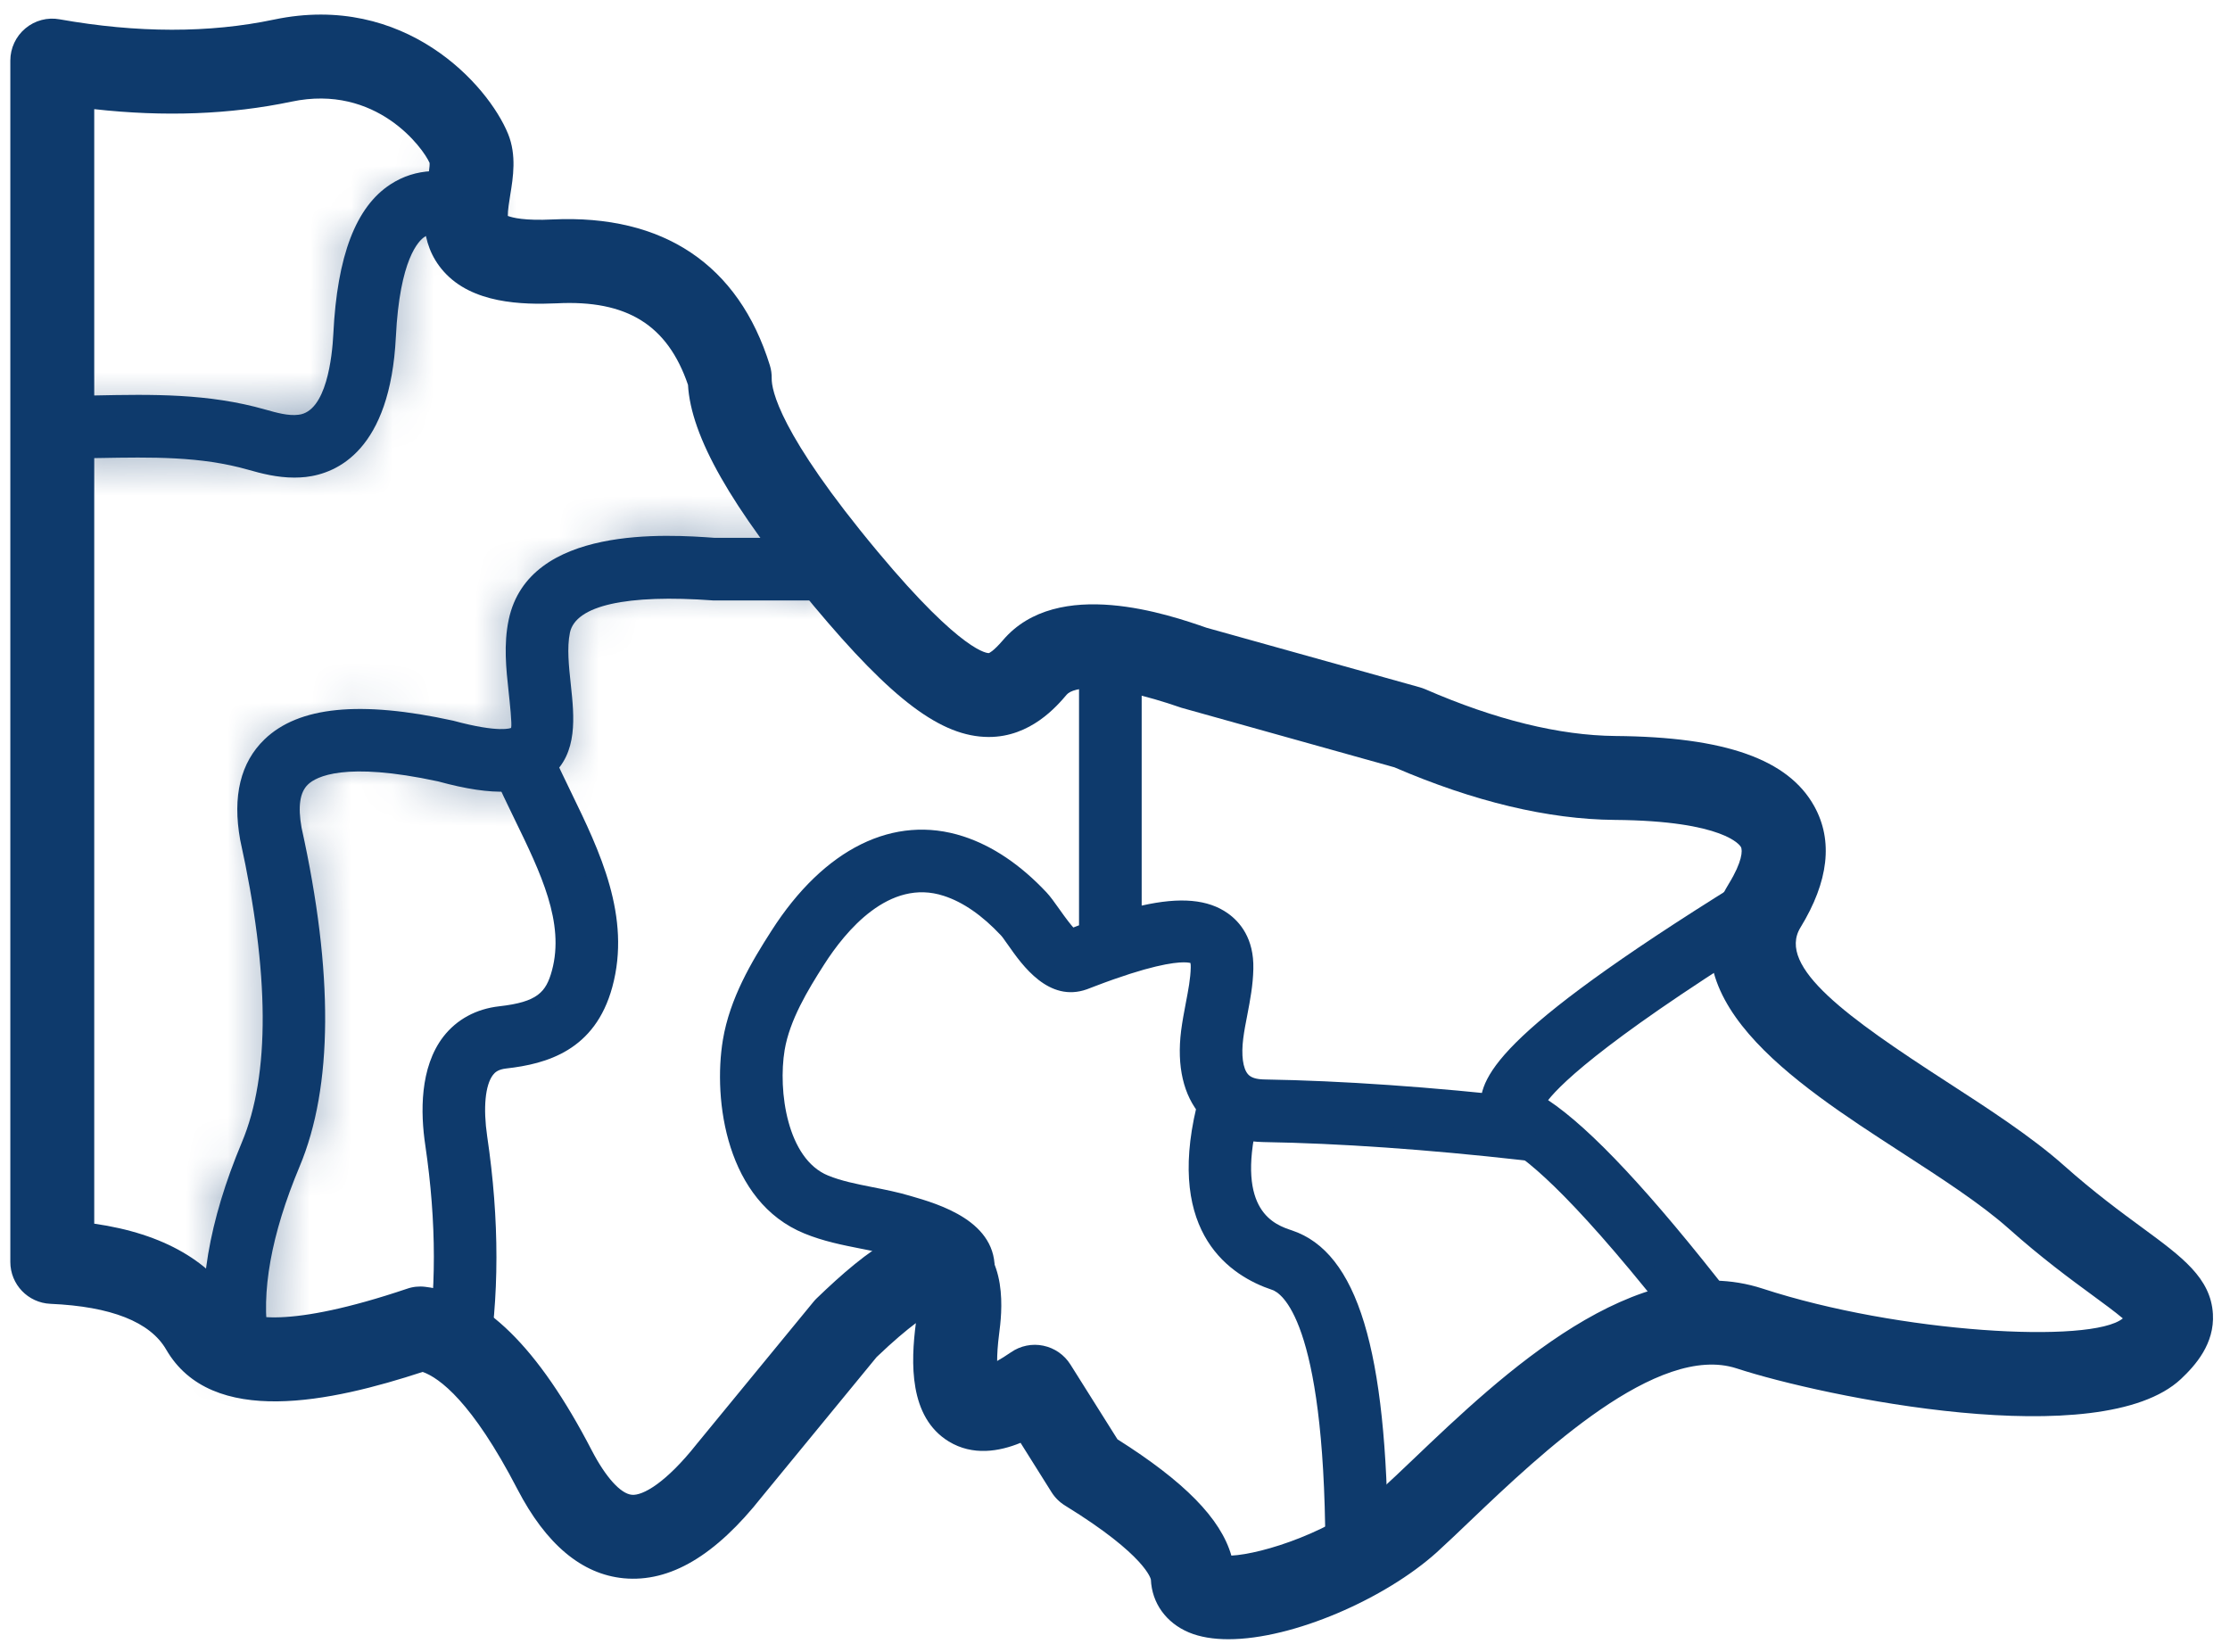
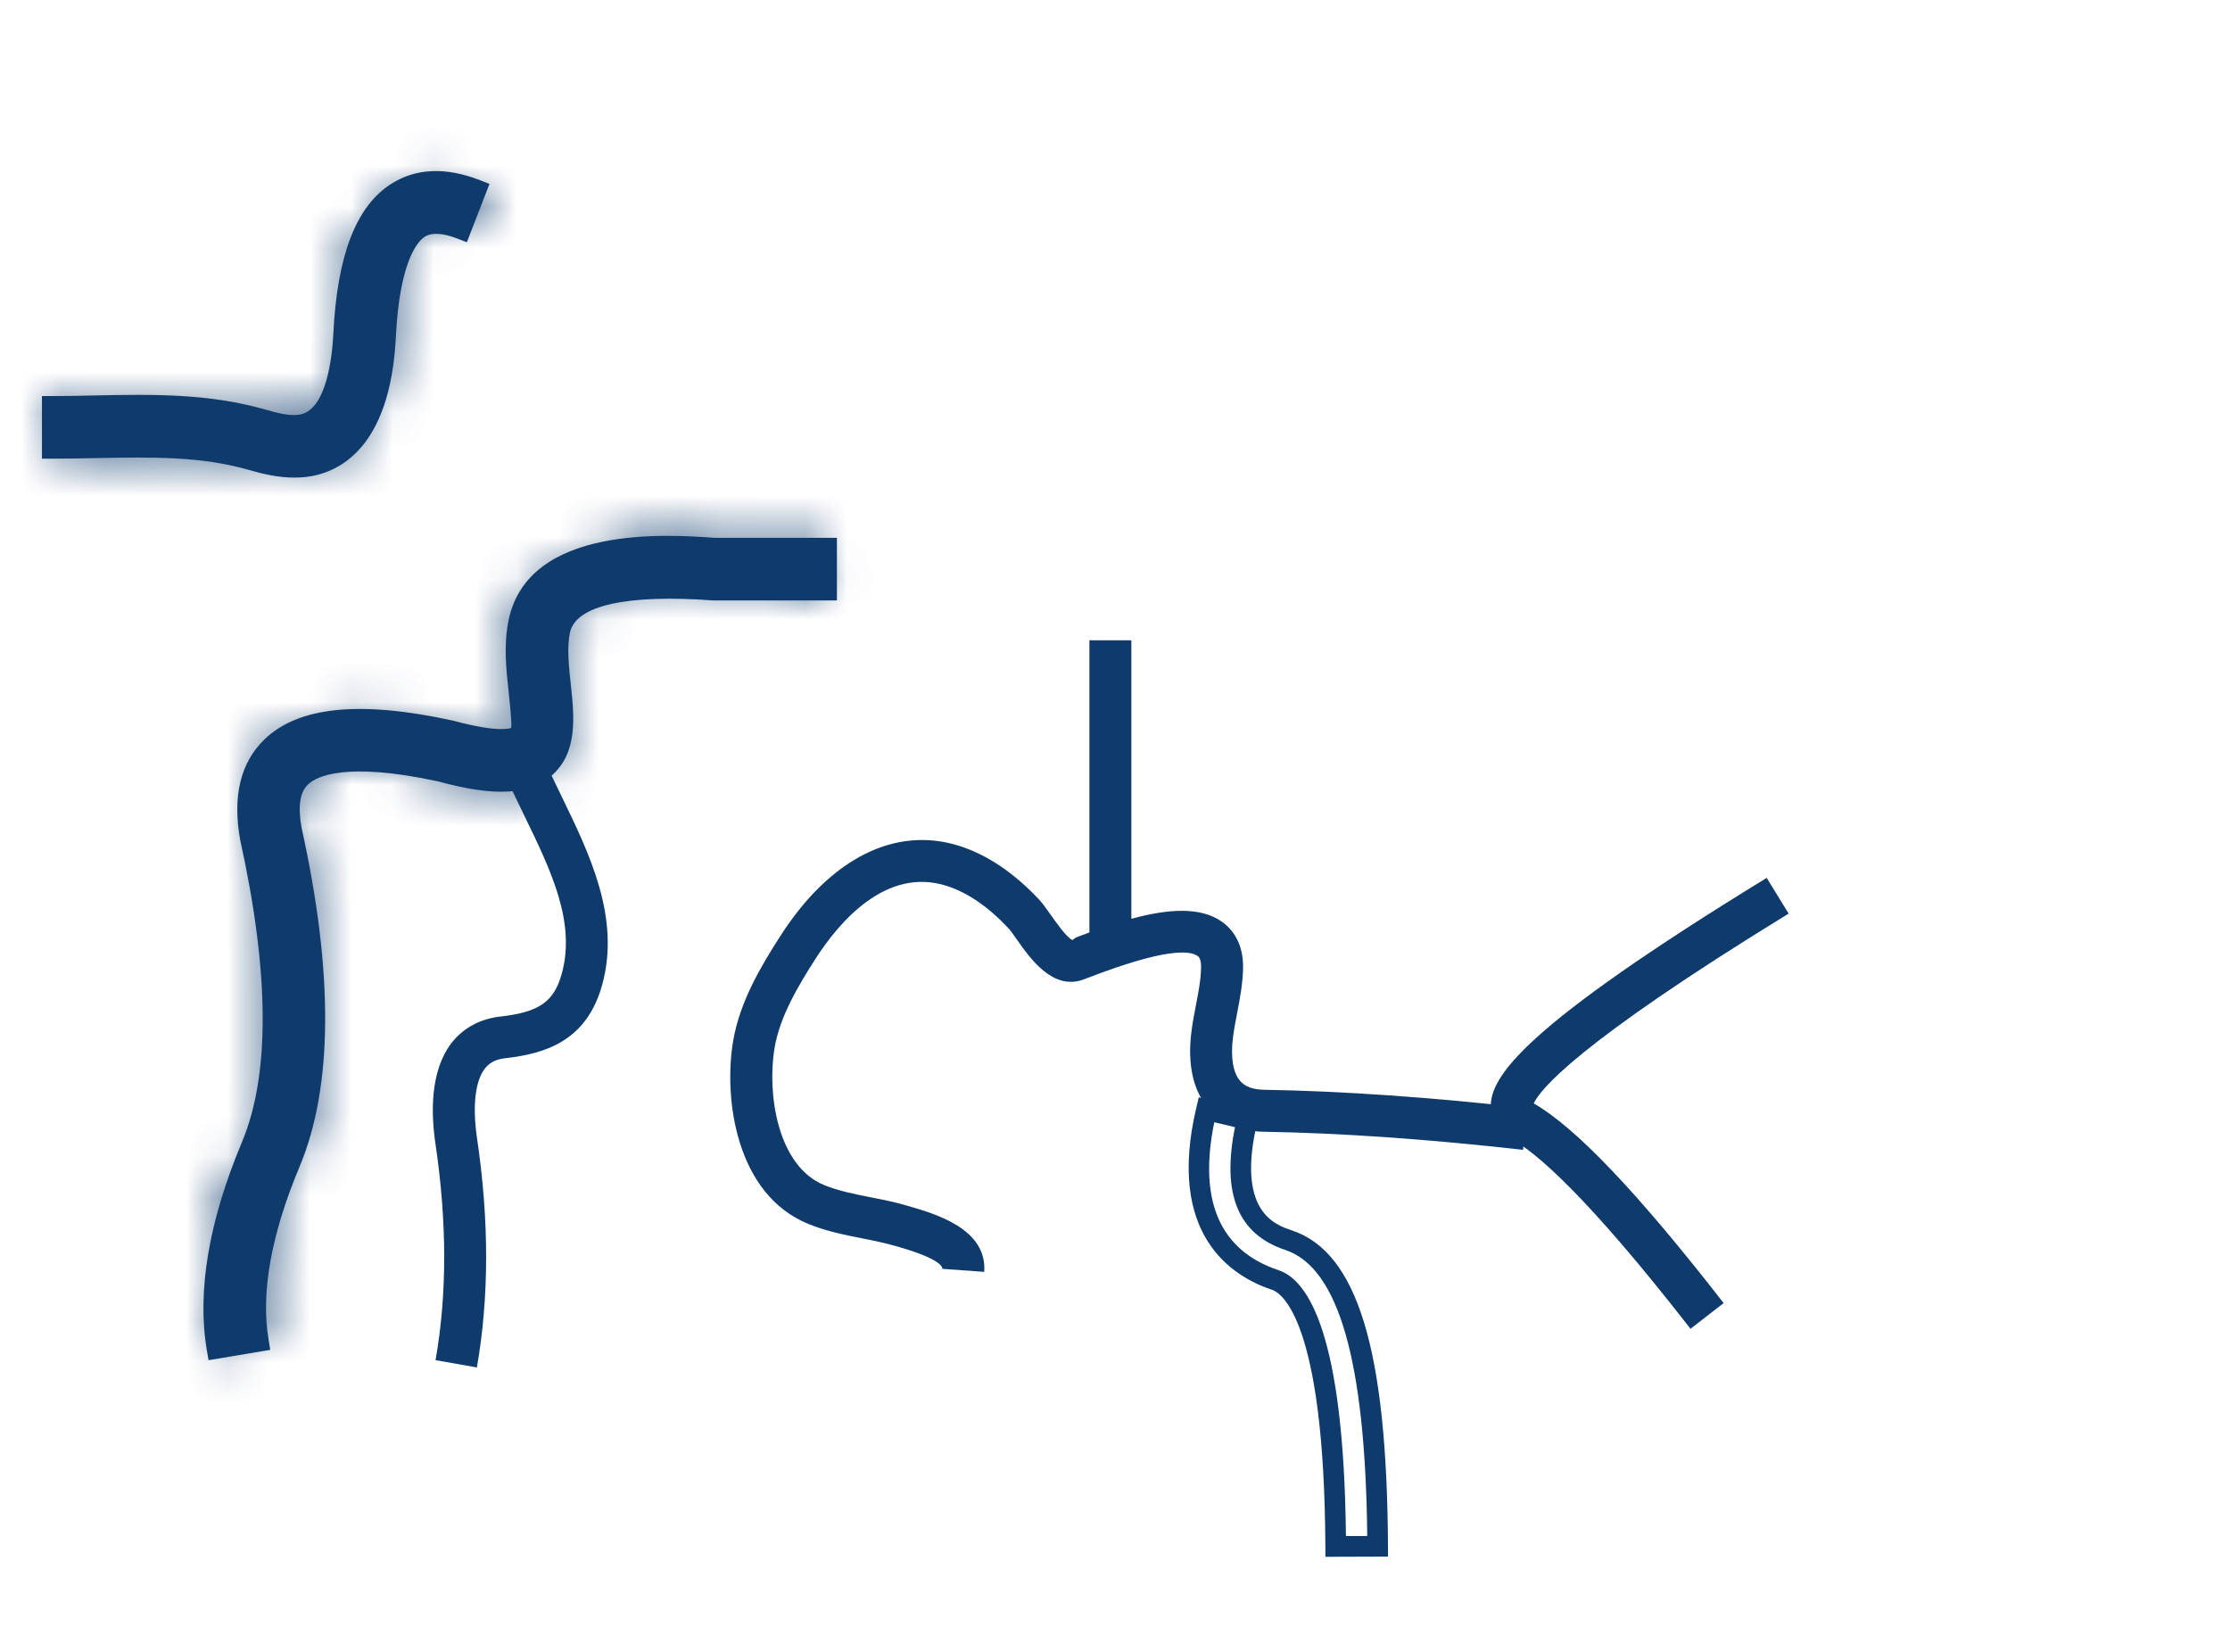
<svg xmlns="http://www.w3.org/2000/svg" xmlns:xlink="http://www.w3.org/1999/xlink" width="54px" height="40px" viewBox="0 0 54 40" version="1.1">
  <title>Find my electorate</title>
  <desc>Created with Sketch.</desc>
  <defs>
    <path d="M6.634,0.973 C5.07,1.305 3.324,1.302 1.445,0.967 L1.445,0.967 C1.151,0.914 0.844,0.994 0.614,1.189 L0.614,1.189 C0.382,1.38 0.25,1.667 0.25,1.967 L0.25,1.967 L0.25,31.057 C0.25,31.601 0.677,32.049 1.221,32.072 L1.221,32.072 C2.692,32.136 3.635,32.51 4.023,33.179 L4.023,33.179 C5.123,35.08 8.03,34.443 10.235,33.721 L10.235,33.721 C10.638,33.865 11.428,34.435 12.529,36.56 L12.529,36.56 C13.222,37.895 14.087,38.621 15.105,38.718 L15.105,38.718 C16.223,38.822 17.325,38.173 18.456,36.738 L18.456,36.738 L21.228,33.362 C21.636,32.972 21.947,32.711 22.179,32.538 L22.179,32.538 C22.179,32.539 22.178,32.539 22.178,32.54 L22.178,32.54 C22.057,33.486 22.005,34.814 22.976,35.405 L22.976,35.405 C23.555,35.758 24.195,35.65 24.714,35.438 L24.714,35.438 L25.463,36.634 C25.547,36.766 25.659,36.877 25.792,36.958 L25.792,36.958 C27.765,38.172 27.868,38.746 27.869,38.75 L27.869,38.75 C27.893,39.32 28.237,39.797 28.789,40.029 L28.789,40.029 C29.059,40.143 29.384,40.195 29.746,40.195 L29.746,40.195 C31.316,40.195 33.544,39.212 34.788,38.093 L34.788,38.093 C35.034,37.87 35.315,37.603 35.624,37.306 L35.624,37.306 C37.31,35.698 40.139,33.012 42.053,33.635 L42.053,33.635 C44.148,34.322 50.865,35.716 52.814,33.892 L52.814,33.892 C53.166,33.561 53.629,33.039 53.587,32.315 L53.587,32.315 C53.533,31.446 52.843,30.938 51.884,30.236 L51.884,30.236 C51.364,29.854 50.716,29.378 49.986,28.729 L49.986,28.729 C49.194,28.025 48.145,27.345 47.128,26.687 L47.128,26.687 C44.771,25.159 43.013,23.916 43.598,22.959 L43.598,22.959 C44.282,21.843 44.394,20.855 43.933,20.023 L43.933,20.023 C43.302,18.884 41.77,18.344 39.115,18.322 L39.115,18.322 C37.763,18.309 36.215,17.929 34.512,17.19 L34.512,17.19 C34.468,17.171 34.425,17.156 34.38,17.143 L34.38,17.143 L29.217,15.701 C28.325,15.392 25.614,14.448 24.286,16.002 L24.286,16.002 C24.043,16.286 23.95,16.313 23.949,16.313 L23.949,16.313 C23.932,16.321 23.323,16.339 21.261,13.867 L21.261,13.867 C18.852,10.981 18.682,9.923 18.688,9.668 L18.688,9.668 C18.69,9.559 18.674,9.45 18.642,9.345 L18.642,9.345 C17.884,6.906 16.063,5.689 13.382,5.814 L13.382,5.814 C12.705,5.847 12.408,5.772 12.296,5.73 L12.296,5.73 C12.294,5.601 12.332,5.372 12.355,5.225 L12.355,5.225 C12.426,4.793 12.512,4.257 12.304,3.744 L12.304,3.744 C11.879,2.701 10.281,0.852 7.766,0.853 L7.766,0.853 C7.407,0.853 7.03,0.89 6.634,0.973 L6.634,0.973 Z M7.055,2.962 C9.12,2.525 10.253,4.095 10.402,4.445 L10.402,4.445 C10.411,4.521 10.373,4.749 10.35,4.9 L10.35,4.9 C10.255,5.484 10.111,6.366 10.746,7.077 L10.746,7.077 C11.437,7.85 12.639,7.882 13.479,7.844 L13.479,7.844 C15.185,7.757 16.166,8.372 16.66,9.82 L16.66,9.82 C16.73,11.067 17.703,12.775 19.701,15.169 L19.701,15.169 C21.605,17.448 22.792,18.341 23.934,18.346 L23.934,18.346 L23.945,18.346 C24.958,18.346 25.592,17.601 25.832,17.32 L25.832,17.32 C25.989,17.137 26.741,16.992 28.609,17.639 L28.609,17.639 L33.767,19.081 C35.697,19.912 37.49,20.34 39.097,20.353 L39.097,20.353 C41.775,20.376 42.143,20.982 42.156,21.009 L42.156,21.009 C42.201,21.089 42.19,21.367 41.866,21.897 L41.866,21.897 C40.199,24.619 43.429,26.712 46.025,28.394 L46.025,28.394 C47.019,29.038 47.96,29.646 48.638,30.248 L48.638,30.248 C49.436,30.959 50.126,31.466 50.681,31.873 L50.681,31.873 C50.927,32.054 51.213,32.265 51.405,32.425 L51.405,32.425 C50.652,33.048 45.985,32.784 42.686,31.704 L42.686,31.704 C39.612,30.699 36.367,33.789 34.222,35.836 L34.222,35.836 C33.927,36.117 33.66,36.372 33.427,36.582 L33.427,36.582 C32.309,37.588 30.558,38.134 29.819,38.169 L29.819,38.169 C29.558,37.268 28.681,36.376 27.06,35.354 L27.06,35.354 L25.92,33.54 C25.772,33.306 25.536,33.141 25.264,33.085 L25.264,33.085 C24.995,33.03 24.709,33.086 24.482,33.246 L24.482,33.246 C24.35,33.337 24.238,33.405 24.146,33.456 L24.146,33.456 C24.146,33.3 24.157,33.088 24.195,32.8 L24.195,32.8 C24.256,32.32 24.444,30.863 23.371,30.323 L23.371,30.323 C22.267,29.764 20.991,30.769 19.777,31.937 L19.777,31.937 C19.748,31.965 19.721,31.994 19.697,32.025 L19.697,32.025 L16.875,35.463 C16.125,36.412 15.557,36.725 15.299,36.696 L15.299,36.696 C15.027,36.669 14.667,36.269 14.332,35.626 L14.332,35.626 C13.035,33.121 11.714,31.825 10.294,31.661 L10.294,31.661 C10.146,31.642 9.994,31.659 9.853,31.707 L9.853,31.707 C6.986,32.675 5.935,32.428 5.781,32.16 L5.781,32.16 C5.14,31.053 3.965,30.374 2.282,30.131 L2.282,30.131 L2.282,3.142 C2.926,3.215 3.556,3.252 4.172,3.252 L4.172,3.252 C5.175,3.252 6.139,3.155 7.055,2.962 L7.055,2.962 Z" id="path-1" />
    <path d="M7.766,0.853 C7.407,0.853 7.029,0.89 6.634,0.973 L6.634,0.973 C5.07,1.305 3.323,1.303 1.445,0.968 L1.445,0.968 C1.15,0.914 0.844,0.994 0.614,1.189 L0.614,1.189 C0.382,1.381 0.25,1.667 0.25,1.967 L0.25,1.967 L0.25,31.057 C0.25,31.601 0.678,32.049 1.221,32.073 L1.221,32.073 C2.692,32.137 3.635,32.51 4.023,33.179 L4.023,33.179 C5.123,35.08 8.03,34.443 10.235,33.721 L10.235,33.721 C10.638,33.865 11.427,34.435 12.529,36.56 L12.529,36.56 C13.222,37.895 14.087,38.621 15.105,38.719 L15.105,38.719 C16.223,38.822 17.325,38.172 18.456,36.738 L18.456,36.738 L21.228,33.362 C21.636,32.972 21.948,32.711 22.179,32.538 L22.179,32.538 C22.179,32.539 22.178,32.539 22.178,32.54 L22.178,32.54 C22.057,33.487 22.005,34.813 22.976,35.405 L22.976,35.405 C23.555,35.759 24.195,35.65 24.714,35.439 L24.714,35.439 L25.463,36.634 C25.547,36.767 25.659,36.877 25.792,36.957 L25.792,36.957 C27.765,38.172 27.868,38.746 27.869,38.75 L27.869,38.75 C27.893,39.32 28.238,39.797 28.788,40.029 L28.788,40.029 C29.059,40.143 29.384,40.196 29.746,40.196 L29.746,40.196 C31.316,40.196 33.544,39.212 34.788,38.093 L34.788,38.093 C35.034,37.87 35.315,37.603 35.624,37.306 L35.624,37.306 C37.31,35.698 40.139,33.012 42.053,33.636 L42.053,33.636 C44.148,34.322 50.865,35.716 52.814,33.892 L52.814,33.892 C53.165,33.561 53.629,33.039 53.586,32.315 L53.586,32.315 C53.534,31.446 52.843,30.938 51.884,30.236 L51.884,30.236 C51.364,29.854 50.715,29.378 49.986,28.729 L49.986,28.729 C49.194,28.025 48.145,27.346 47.128,26.688 L47.128,26.688 C44.771,25.159 43.013,23.916 43.598,22.959 L43.598,22.959 C44.282,21.843 44.394,20.855 43.934,20.023 L43.934,20.023 C43.302,18.884 41.77,18.344 39.114,18.321 L39.114,18.321 C37.763,18.309 36.214,17.929 34.512,17.19 L34.512,17.19 C34.468,17.172 34.425,17.155 34.38,17.143 L34.38,17.143 L29.217,15.701 C28.326,15.392 25.614,14.449 24.286,16.002 L24.286,16.002 C24.043,16.285 23.95,16.314 23.949,16.314 L23.949,16.314 C23.932,16.322 23.323,16.339 21.261,13.867 L21.261,13.867 C18.852,10.982 18.682,9.924 18.688,9.668 L18.688,9.668 C18.69,9.559 18.674,9.45 18.642,9.346 L18.642,9.346 C17.883,6.906 16.063,5.69 13.382,5.814 L13.382,5.814 C12.705,5.848 12.408,5.771 12.296,5.73 L12.296,5.73 C12.294,5.602 12.331,5.372 12.355,5.225 L12.355,5.225 C12.425,4.793 12.512,4.257 12.304,3.744 L12.304,3.744 C11.879,2.701 10.282,0.853 7.767,0.853 L7.767,0.853 C7.767,0.853 7.766,0.853 7.766,0.853 L7.766,0.853 Z M7.056,2.962 C9.12,2.525 10.253,4.095 10.402,4.446 L10.402,4.446 C10.411,4.521 10.373,4.749 10.349,4.9 L10.349,4.9 C10.255,5.484 10.111,6.367 10.747,7.077 L10.747,7.077 C11.436,7.85 12.64,7.883 13.479,7.844 L13.479,7.844 C15.185,7.757 16.167,8.372 16.659,9.82 L16.659,9.82 C16.73,11.067 17.703,12.776 19.701,15.168 L19.701,15.168 C21.605,17.449 22.791,18.34 23.934,18.346 L23.934,18.346 L23.945,18.346 C24.958,18.346 25.592,17.602 25.832,17.321 L25.832,17.321 C25.989,17.137 26.741,16.992 28.609,17.639 L28.609,17.639 L33.767,19.081 C35.697,19.912 37.489,20.34 39.097,20.353 L39.097,20.353 C41.775,20.376 42.142,20.982 42.156,21.009 L42.156,21.009 C42.201,21.089 42.191,21.368 41.866,21.897 L41.866,21.897 C40.199,24.619 43.429,26.712 46.025,28.394 L46.025,28.394 C47.019,29.039 47.961,29.647 48.638,30.248 L48.638,30.248 C49.436,30.959 50.126,31.466 50.681,31.873 L50.681,31.873 C50.927,32.054 51.213,32.265 51.405,32.425 L51.405,32.425 C50.652,33.048 45.985,32.784 42.686,31.704 L42.686,31.704 C39.612,30.699 36.367,33.789 34.222,35.836 L34.222,35.836 C33.927,36.117 33.66,36.372 33.427,36.582 L33.427,36.582 C32.309,37.588 30.558,38.133 29.819,38.17 L29.819,38.17 C29.558,37.268 28.68,36.377 27.06,35.354 L27.06,35.354 L25.92,33.54 C25.772,33.306 25.536,33.141 25.264,33.086 L25.264,33.086 C24.996,33.03 24.71,33.087 24.482,33.246 L24.482,33.246 C24.35,33.338 24.238,33.405 24.146,33.457 L24.146,33.457 C24.146,33.3 24.157,33.088 24.195,32.801 L24.195,32.801 C24.256,32.321 24.444,30.863 23.371,30.324 L23.371,30.324 C22.267,29.764 20.991,30.769 19.776,31.937 L19.776,31.937 C19.747,31.965 19.721,31.994 19.697,32.025 L19.697,32.025 L16.875,35.463 C16.125,36.412 15.557,36.725 15.299,36.696 L15.299,36.696 C15.027,36.669 14.667,36.269 14.332,35.626 L14.332,35.626 C13.035,33.121 11.714,31.824 10.294,31.661 L10.294,31.661 C10.146,31.643 9.994,31.659 9.853,31.707 L9.853,31.707 C6.987,32.675 5.935,32.429 5.782,32.16 L5.782,32.16 C5.14,31.053 3.965,30.374 2.282,30.131 L2.282,30.131 L2.282,3.142 C2.925,3.215 3.556,3.252 4.172,3.252 L4.172,3.252 C5.175,3.252 6.139,3.155 7.056,2.962 L7.056,2.962 Z" id="path-3" />
    <path d="M8.592,1.173 C7.827,1.67 7.41,2.79 7.322,4.594 L7.322,4.594 C7.283,5.374 7.092,6.696 6.262,6.791 L6.262,6.791 C5.971,6.829 5.658,6.743 5.358,6.658 L5.358,6.658 C3.995,6.269 2.626,6.3 1.307,6.326 L1.307,6.326 C0.96,6.333 0.615,6.341 0.267,6.341 L0.267,6.341 L0.267,7.357 C0.621,7.357 0.976,7.35 1.329,7.343 L1.329,7.343 C2.631,7.318 3.865,7.289 5.079,7.634 L5.079,7.634 C5.392,7.724 5.749,7.816 6.125,7.816 L6.125,7.816 C6.209,7.816 6.292,7.81 6.378,7.801 L6.378,7.801 C7.053,7.723 8.208,7.21 8.336,4.644 L8.336,4.644 C8.428,2.762 8.883,2.195 9.146,2.024 L9.146,2.024 C9.236,1.965 9.512,1.792 10.162,2.042 L10.162,2.042 L10.53,1.096 C10.182,0.96 9.857,0.893 9.555,0.893 L9.555,0.893 C9.2,0.893 8.878,0.987 8.592,1.173 L8.592,1.173 Z M6.29,7.04 C7.052,6.952 7.495,6.111 7.571,4.605 L7.571,4.605 C7.656,2.888 8.034,1.833 8.729,1.382 L8.729,1.382 C9.134,1.119 9.629,1.074 10.203,1.247 L10.203,1.247 L10.015,1.73 C9.405,1.558 9.113,1.749 9.01,1.815 L9.01,1.815 C8.64,2.054 8.18,2.738 8.086,4.632 L8.086,4.632 C7.968,7.011 6.947,7.483 6.352,7.552 L6.352,7.552 C5.923,7.597 5.5,7.494 5.148,7.395 L5.148,7.395 C4.228,7.131 3.308,7.079 2.359,7.079 L2.359,7.079 C2.043,7.079 1.722,7.085 1.397,7.09 L1.397,7.09 L1.324,7.092 C1.055,7.098 0.786,7.104 0.516,7.106 L0.516,7.106 L0.516,6.59 C0.784,6.587 1.057,6.582 1.357,6.575 L1.357,6.575 C2.648,6.549 3.977,6.524 5.291,6.899 L5.291,6.899 C5.545,6.971 5.828,7.051 6.111,7.051 L6.111,7.051 C6.171,7.051 6.231,7.048 6.29,7.04 L6.29,7.04 Z M11.562,11.56 C11.445,12.114 11.508,12.696 11.563,13.209 L11.563,13.209 C11.611,13.651 11.67,14.202 11.524,14.326 L11.524,14.326 C11.479,14.366 11.189,14.541 9.92,14.194 L9.92,14.194 C7.758,13.722 6.337,13.853 5.579,14.584 L5.579,14.584 C5.062,15.081 4.886,15.815 5.059,16.784 L5.059,16.784 C5.784,20.061 5.794,22.578 5.088,24.258 L5.088,24.258 C4.304,26.129 4.023,27.775 4.255,29.149 L4.255,29.149 L5.257,28.981 C5.058,27.798 5.316,26.342 6.024,24.65 L6.024,24.65 C6.812,22.772 6.822,20.051 6.055,16.585 L6.055,16.585 C5.948,15.981 6.024,15.567 6.284,15.316 L6.284,15.316 C6.619,14.992 7.484,14.706 9.677,15.18 L9.677,15.18 C10.94,15.527 11.711,15.502 12.182,15.1 L12.182,15.1 C12.738,14.627 12.654,13.853 12.574,13.101 L12.574,13.101 C12.524,12.641 12.473,12.165 12.557,11.768 L12.557,11.768 C12.771,10.745 14.676,10.672 16.278,10.79 L16.278,10.79 L19.016,10.79 L19.016,9.775 L16.317,9.776 C16.045,9.756 15.63,9.725 15.157,9.725 L15.157,9.725 C13.776,9.725 11.893,9.988 11.562,11.56 L11.562,11.56 Z M11.687,14.517 C11.917,14.322 11.887,13.882 11.812,13.182 L11.812,13.182 C11.758,12.688 11.698,12.128 11.808,11.611 L11.808,11.611 C12.202,9.729 15.268,9.949 16.316,10.025 L16.316,10.025 L18.766,10.024 L18.766,10.539 L16.296,10.54 C13.85,10.36 12.513,10.757 12.312,11.717 L12.312,11.717 C12.22,12.155 12.273,12.649 12.326,13.134 L12.326,13.134 C12.402,13.848 12.474,14.525 12.021,14.91 L12.021,14.91 C11.624,15.248 10.901,15.258 9.73,14.936 L9.73,14.936 C7.881,14.537 6.663,14.604 6.111,15.136 L6.111,15.136 C5.786,15.448 5.687,15.937 5.811,16.639 L5.811,16.639 C6.568,20.059 6.563,22.722 5.794,24.553 L5.794,24.553 C5.115,26.175 4.841,27.594 4.976,28.775 L4.976,28.775 L4.466,28.86 C4.313,27.583 4.6,26.068 5.318,24.354 L5.318,24.354 C6.044,22.626 6.04,20.061 5.305,16.74 L5.305,16.74 C5.147,15.853 5.293,15.207 5.752,14.764 L5.752,14.764 C6.168,14.363 6.814,14.164 7.707,14.164 L7.707,14.164 C8.309,14.164 9.023,14.254 9.854,14.436 L9.854,14.436 C10.389,14.582 10.823,14.654 11.143,14.654 L11.143,14.654 C11.398,14.654 11.581,14.608 11.687,14.517 L11.687,14.517 Z" id="path-5" />
-     <path d="M2.176,1.135 C2.332,1.501 2.511,1.872 2.693,2.243 L2.693,2.243 C3.338,3.569 3.945,4.82 3.604,6.069 L3.604,6.069 C3.419,6.756 3.058,7.01 2.12,7.115 L2.12,7.115 C1.625,7.171 1.215,7.392 0.933,7.758 L0.933,7.758 C0.413,8.432 0.436,9.459 0.546,10.2 L0.546,10.2 C0.825,12.091 0.826,13.853 0.548,15.437 L0.548,15.437 L1.547,15.612 C1.845,13.921 1.846,12.05 1.549,10.051 L1.549,10.051 C1.438,9.289 1.505,8.68 1.74,8.377 L1.74,8.377 C1.852,8.229 2.009,8.149 2.233,8.125 L2.233,8.125 C3.185,8.018 4.209,7.722 4.586,6.337 L4.586,6.337 C5.026,4.72 4.272,3.168 3.607,1.8 L3.607,1.8 C3.433,1.443 3.261,1.087 3.111,0.736 L3.111,0.736 L2.176,1.135 Z M0.834,15.232 C1.076,13.688 1.062,11.985 0.793,10.163 L0.793,10.163 C0.69,9.469 0.664,8.517 1.131,7.91 L1.131,7.91 C1.371,7.6 1.722,7.411 2.148,7.364 L2.148,7.364 C3.188,7.247 3.632,6.925 3.847,6.135 L3.847,6.135 C4.211,4.796 3.584,3.503 2.918,2.135 L2.918,2.135 C2.776,1.843 2.636,1.553 2.507,1.266 L2.507,1.266 L2.98,1.063 C3.107,1.344 3.245,1.626 3.384,1.912 L3.384,1.912 C4.029,3.24 4.76,4.745 4.344,6.27 L4.344,6.27 C4.008,7.508 3.117,7.774 2.205,7.877 L2.205,7.877 C1.913,7.909 1.695,8.023 1.542,8.224 L1.542,8.224 C1.264,8.585 1.179,9.246 1.302,10.087 L1.302,10.087 C1.581,11.962 1.594,13.721 1.343,15.323 L1.343,15.323 L0.834,15.232 Z M26.097,9.32 C26.109,9.64 26.28,9.909 26.587,10.073 L26.587,10.073 C27.188,10.395 28.43,11.456 30.935,14.677 L30.935,14.677 L31.737,14.055 C29.663,11.388 28.161,9.806 27.14,9.219 L27.14,9.219 C27.282,8.902 28.155,7.786 33.312,4.623 L33.312,4.623 L32.781,3.757 C26.872,7.38 26.078,8.572 26.097,9.32 L26.097,9.32 Z M26.704,9.853 C26.478,9.732 26.355,9.544 26.348,9.313 L26.348,9.313 C26.332,8.717 27.045,7.585 32.698,4.101 L32.698,4.101 L32.969,4.541 C28.163,7.503 27.109,8.677 26.912,9.116 L26.912,9.116 L26.819,9.322 L27.015,9.435 C27.98,9.99 29.411,11.488 31.386,14.01 L31.386,14.01 L30.979,14.326 C29.048,11.863 27.573,10.318 26.704,9.853 L26.704,9.853 Z" id="path-7" />
    <path d="M9.38,0.006 L9.38,7.08 C9.269,7.119 9.163,7.161 9.052,7.203 L9.052,7.203 L8.971,7.263 C8.838,7.214 8.564,6.824 8.447,6.657 L8.447,6.657 C8.338,6.504 8.241,6.369 8.163,6.284 L8.163,6.284 C7.56,5.643 6.916,5.207 6.247,4.99 L6.247,4.99 C4.693,4.486 3.102,5.28 1.891,7.175 L1.891,7.175 C1.423,7.903 0.911,8.762 0.752,9.721 L0.752,9.721 C0.521,11.105 0.818,13.423 2.575,14.139 L2.575,14.139 C3.012,14.317 3.456,14.405 3.887,14.49 L3.887,14.49 C4.156,14.543 4.424,14.595 4.766,14.695 L4.766,14.695 C5.759,14.981 5.823,15.173 5.819,15.226 L5.819,15.226 L6.834,15.298 C6.908,14.257 5.651,13.894 4.971,13.698 L4.971,13.698 C4.681,13.612 4.383,13.552 4.084,13.493 L4.084,13.493 C3.684,13.414 3.304,13.34 2.959,13.198 L2.959,13.198 C1.825,12.735 1.572,10.984 1.753,9.887 L1.753,9.887 C1.882,9.118 2.332,8.365 2.744,7.722 L2.744,7.722 C3.299,6.855 4.449,5.471 5.933,5.955 L5.933,5.955 C6.438,6.12 6.937,6.463 7.42,6.979 L7.42,6.979 C7.476,7.037 7.54,7.135 7.616,7.241 L7.616,7.241 C7.945,7.71 8.493,8.49 9.234,8.221 L9.234,8.221 L9.416,8.152 C11.181,7.476 11.8,7.507 12.003,7.651 L12.003,7.651 C12.023,7.665 12.09,7.712 12.083,7.934 L12.083,7.934 C12.078,8.226 12.019,8.527 11.959,8.844 L11.959,8.844 C11.918,9.058 11.877,9.273 11.849,9.49 L11.849,9.49 C11.749,10.275 11.893,10.916 12.264,11.342 L12.264,11.342 C12.482,11.593 12.888,11.893 13.598,11.906 L13.598,11.906 C15.445,11.936 17.56,12.083 19.88,12.343 L19.88,12.343 L19.993,11.333 C17.642,11.071 15.496,10.92 13.614,10.889 L13.614,10.889 C13.342,10.884 13.152,10.815 13.032,10.678 L13.032,10.678 C12.858,10.478 12.796,10.101 12.856,9.618 L12.856,9.618 C12.882,9.423 12.919,9.23 12.957,9.036 L12.957,9.036 C13.023,8.69 13.092,8.335 13.101,7.957 L13.101,7.957 C13.115,7.326 12.83,6.992 12.587,6.82 L12.587,6.82 C12.063,6.449 11.271,6.511 10.395,6.75 L10.395,6.75 L10.395,0.006 L9.38,0.006 Z M9.174,7.424 C9.271,7.386 9.367,7.35 9.465,7.315 L9.465,7.315 L9.63,7.254 L9.63,0.255 L10.146,0.255 L10.146,7.077 L10.461,6.991 C11.401,6.736 12.049,6.745 12.443,7.024 L12.443,7.024 C12.723,7.221 12.861,7.534 12.85,7.951 L12.85,7.951 C12.843,8.303 12.777,8.646 12.707,9.009 L12.707,9.009 C12.671,9.201 12.634,9.393 12.609,9.586 L12.609,9.586 C12.537,10.149 12.618,10.583 12.843,10.841 L12.843,10.841 C13.012,11.035 13.263,11.133 13.61,11.139 L13.61,11.139 C15.413,11.168 17.466,11.308 19.716,11.554 L19.716,11.554 L19.659,12.068 C17.435,11.824 15.398,11.684 13.603,11.655 L13.603,11.655 C12.986,11.645 12.636,11.39 12.453,11.178 L12.453,11.178 C12.129,10.807 12.007,10.234 12.097,9.522 L12.097,9.522 C12.124,9.31 12.164,9.1 12.209,8.866 L12.209,8.866 C12.271,8.547 12.328,8.245 12.334,7.939 L12.334,7.939 C12.339,7.698 12.277,7.536 12.147,7.447 L12.147,7.447 C11.907,7.278 11.357,7.141 9.327,7.917 L9.327,7.917 L9.148,7.986 C8.633,8.172 8.209,7.651 7.82,7.097 L7.82,7.097 L7.772,7.03 C7.708,6.938 7.651,6.86 7.602,6.808 L7.602,6.808 C7.091,6.262 6.555,5.895 6.01,5.718 L6.01,5.718 C4.367,5.183 3.128,6.659 2.535,7.587 L2.535,7.587 C2.109,8.251 1.643,9.029 1.507,9.846 L1.507,9.846 C1.326,10.943 1.533,12.886 2.864,13.429 L2.864,13.429 C3.228,13.578 3.613,13.655 4.036,13.738 L4.036,13.738 C4.334,13.797 4.626,13.856 4.903,13.938 L4.903,13.938 C5.647,14.153 6.433,14.432 6.567,15.029 L6.567,15.029 L5.979,14.986 C5.823,14.801 5.46,14.636 4.836,14.456 L4.836,14.456 C4.485,14.352 4.208,14.298 3.932,14.244 L3.932,14.244 C3.514,14.161 3.083,14.075 2.67,13.907 L2.67,13.907 C1.048,13.246 0.782,11.065 0.998,9.761 L0.998,9.761 C1.151,8.848 1.647,8.017 2.101,7.309 L2.101,7.309 C3.245,5.52 4.727,4.762 6.17,5.227 L6.17,5.227 C6.799,5.431 7.407,5.844 7.98,6.455 L7.98,6.455 C8.053,6.534 8.142,6.659 8.246,6.807 L8.246,6.807 C8.566,7.26 8.733,7.442 8.884,7.498 L8.884,7.498 L9.011,7.545 L9.174,7.424 Z" id="path-9" />
  </defs>
  <g id="Style-Guide" stroke="none" stroke-width="1" fill="none" fill-rule="evenodd">
    <g transform="translate(-719, -11858)" id="Find-my-electorate">
      <g transform="translate(719, 11857)">
-         <path d="M27.06,35.853 C28.68,36.877 29.559,37.769 29.818,38.669 C30.559,38.633 32.309,38.089 33.427,37.083 C33.66,36.871 33.927,36.617 34.222,36.336 C36.367,34.289 39.613,31.2 42.686,32.205 C45.985,33.283 50.652,33.547 51.405,32.925 C51.214,32.764 50.927,32.553 50.681,32.373 C50.126,31.966 49.436,31.459 48.637,30.747 C47.96,30.146 47.019,29.538 46.024,28.893 C43.429,27.212 40.199,25.119 41.866,22.396 C42.19,21.867 42.201,21.59 42.156,21.509 C42.142,21.483 41.775,20.875 39.097,20.854 C37.489,20.84 35.696,20.412 33.767,19.581 L28.61,18.139 C26.741,17.491 25.989,17.637 25.831,17.82 C25.592,18.101 24.957,18.846 23.945,18.846 L23.935,18.846 C22.791,18.84 21.605,17.948 19.702,15.668 C17.703,13.275 16.73,11.566 16.66,10.319 C16.166,8.873 15.185,8.257 13.479,8.345 C12.639,8.382 11.436,8.35 10.747,7.577 C10.112,6.867 10.255,5.984 10.35,5.399 C10.373,5.25 10.411,5.021 10.402,4.944 C10.252,4.596 9.121,3.025 7.056,3.462 C5.575,3.773 3.973,3.833 2.282,3.643 L2.282,30.631 C3.965,30.873 5.14,31.553 5.782,32.66 C5.935,32.928 6.986,33.175 9.853,32.208 C9.995,32.158 10.145,32.142 10.294,32.16 C11.714,32.325 13.035,33.621 14.332,36.126 C14.667,36.77 15.027,37.169 15.298,37.196 C15.557,37.225 16.125,36.911 16.875,35.962 L19.697,32.525 C19.722,32.495 19.748,32.465 19.777,32.438 C20.991,31.268 22.267,30.265 23.371,30.823 C24.444,31.363 24.256,32.821 24.194,33.3 C24.157,33.587 24.146,33.8 24.146,33.956 C24.238,33.904 24.349,33.837 24.482,33.745 C24.709,33.587 24.995,33.529 25.264,33.586 C25.536,33.642 25.772,33.806 25.92,34.041 L27.06,35.853 Z M29.746,40.694 C29.385,40.694 29.059,40.642 28.789,40.529 C28.238,40.297 27.893,39.819 27.869,39.249 C27.868,39.246 27.765,38.672 25.792,37.458 C25.659,37.377 25.547,37.266 25.463,37.133 L24.713,35.938 C24.194,36.151 23.556,36.258 22.976,35.906 C22.005,35.313 22.056,33.986 22.178,33.039 C22.178,33.038 22.179,33.038 22.179,33.038 C21.947,33.212 21.636,33.471 21.228,33.861 L18.456,37.237 C17.324,38.672 16.223,39.322 15.104,39.218 C14.087,39.121 13.222,38.395 12.529,37.06 C11.427,34.935 10.638,34.365 10.235,34.221 C8.03,34.943 5.123,35.581 4.023,33.678 C3.635,33.01 2.692,32.636 1.221,32.572 C0.678,32.548 0.25,32.102 0.25,31.558 L0.25,2.467 C0.25,2.167 0.383,1.881 0.614,1.688 C0.844,1.494 1.151,1.413 1.445,1.468 C3.324,1.802 5.07,1.804 6.635,1.474 C9.801,0.809 11.818,3.051 12.304,4.244 C12.512,4.758 12.426,5.293 12.355,5.724 C12.331,5.872 12.294,6.101 12.297,6.229 C12.408,6.271 12.705,6.348 13.382,6.314 C16.063,6.189 17.884,7.407 18.642,9.845 C18.675,9.95 18.689,10.059 18.687,10.168 C18.683,10.422 18.852,11.482 21.261,14.367 C23.323,16.838 23.932,16.82 23.948,16.814 C23.95,16.812 24.043,16.785 24.287,16.502 C25.613,14.948 28.325,15.892 29.217,16.201 L34.381,17.643 C34.425,17.655 34.469,17.672 34.512,17.689 C36.214,18.43 37.762,18.809 39.115,18.822 C41.77,18.843 43.302,19.384 43.933,20.523 C44.394,21.355 44.282,22.343 43.599,23.459 C43.013,24.416 44.77,25.66 47.129,27.188 C48.145,27.846 49.194,28.524 49.986,29.229 C50.716,29.878 51.364,30.354 51.884,30.735 C52.842,31.439 53.534,31.947 53.586,32.815 C53.629,33.538 53.165,34.06 52.813,34.392 C50.865,36.215 44.148,34.822 42.054,34.136 C40.14,33.511 37.31,36.199 35.624,37.806 C35.314,38.102 35.034,38.37 34.788,38.593 C33.543,39.712 31.316,40.694 29.746,40.694 L29.746,40.694 Z" id="Fill-1" fill="#0E3A6C" />
        <g id="Group-5" transform="translate(0, 0.5)">
          <mask id="mask-2" fill="white">
            <use xlink:href="#path-1" />
          </mask>
          <g id="Clip-4" />
        </g>
        <g id="Group-8" transform="translate(0, 0.5)">
          <mask id="mask-4" fill="white">
            <use xlink:href="#path-3" />
          </mask>
          <g id="Clip-7" />
        </g>
        <g id="Group-13" transform="translate(1, 4.5)" fill="#0E3A6C">
          <path d="M6.126,7.815 C5.749,7.815 5.392,7.724 5.08,7.634 C3.865,7.288 2.631,7.318 1.329,7.342 C0.976,7.35 0.621,7.357 0.266,7.357 L0.266,6.341 C0.614,6.341 0.96,6.334 1.307,6.326 C2.626,6.3 3.995,6.268 5.358,6.658 C5.658,6.743 5.971,6.829 6.262,6.791 C7.092,6.696 7.282,5.373 7.322,4.593 C7.41,2.79 7.826,1.67 8.593,1.172 C9.122,0.829 9.774,0.802 10.53,1.096 L10.163,2.043 C9.512,1.791 9.236,1.966 9.146,2.024 C8.883,2.195 8.429,2.762 8.336,4.644 C8.208,7.21 7.054,7.723 6.378,7.801 C6.293,7.81 6.209,7.815 6.126,7.815 L6.126,7.815 Z M4.255,29.149 C4.023,27.775 4.303,26.129 5.087,24.257 C5.794,22.577 5.784,20.061 5.06,16.784 C4.886,15.815 5.063,15.081 5.579,14.583 C6.337,13.852 7.758,13.723 9.919,14.194 C11.189,14.541 11.48,14.366 11.525,14.326 C11.671,14.202 11.611,13.651 11.563,13.209 C11.508,12.696 11.445,12.113 11.563,11.56 C12.006,9.449 15.249,9.698 16.316,9.775 L19.016,9.774 L19.016,10.79 L16.278,10.79 C14.676,10.672 12.771,10.745 12.557,11.768 C12.473,12.165 12.524,12.641 12.574,13.101 C12.654,13.852 12.738,14.628 12.183,15.1 C11.711,15.502 10.939,15.527 9.677,15.18 C7.484,14.706 6.619,14.992 6.284,15.315 C6.023,15.566 5.949,15.981 6.056,16.585 C6.823,20.051 6.813,22.772 6.024,24.65 C5.316,26.341 5.058,27.798 5.257,28.981 L4.255,29.149 Z" id="Fill-9" />
          <path d="M2.36,7.079 C3.309,7.079 4.228,7.132 5.148,7.394 C5.5,7.495 5.923,7.597 6.352,7.553 C6.947,7.484 7.968,7.012 8.087,4.632 C8.18,2.739 8.64,2.055 9.009,1.815 C9.113,1.748 9.406,1.558 10.016,1.73 L10.203,1.247 C9.629,1.075 9.134,1.12 8.729,1.382 C8.034,1.833 7.656,2.888 7.571,4.606 C7.495,6.111 7.052,6.953 6.291,7.04 C5.949,7.086 5.599,6.986 5.291,6.899 C3.978,6.524 2.649,6.549 1.357,6.575 C1.058,6.582 0.784,6.588 0.516,6.59 L0.516,7.106 C0.786,7.104 1.055,7.098 1.323,7.092 L1.397,7.091 C1.722,7.085 2.043,7.079 2.36,7.079 L2.36,7.079 Z M7.707,14.164 C6.815,14.164 6.168,14.363 5.752,14.764 C5.293,15.207 5.147,15.853 5.306,16.74 C6.04,20.061 6.045,22.626 5.318,24.354 C4.6,26.069 4.314,27.583 4.466,28.86 L4.976,28.775 C4.84,27.594 5.115,26.175 5.794,24.554 C6.563,22.723 6.568,20.059 5.812,16.639 C5.687,15.936 5.786,15.448 6.111,15.136 C6.663,14.604 7.881,14.537 9.73,14.936 C10.902,15.258 11.625,15.249 12.021,14.91 C12.474,14.525 12.402,13.849 12.326,13.134 C12.274,12.65 12.22,12.156 12.312,11.717 C12.513,10.757 13.851,10.36 16.297,10.54 L18.766,10.54 L18.766,10.024 L16.317,10.025 C15.269,9.95 12.202,9.73 11.807,11.611 C11.698,12.128 11.758,12.688 11.812,13.183 C11.888,13.882 11.917,14.322 11.687,14.517 C11.448,14.724 10.814,14.698 9.854,14.436 C9.024,14.255 8.309,14.164 7.707,14.164 L7.707,14.164 Z M6.126,8.065 C5.711,8.065 5.333,7.967 5.011,7.875 C3.855,7.545 2.665,7.569 1.406,7.591 L1.333,7.592 C0.98,7.6 0.623,7.607 0.266,7.607 L0.016,7.607 L0.016,6.091 L0.266,6.091 C0.612,6.091 0.957,6.084 1.301,6.076 C2.672,6.048 4.043,6.022 5.427,6.418 C5.689,6.492 5.984,6.576 6.23,6.543 C6.904,6.466 7.044,5.145 7.072,4.581 C7.165,2.692 7.618,1.508 8.457,0.963 C9.059,0.572 9.786,0.538 10.621,0.863 L10.853,0.954 L10.305,2.366 L10.072,2.276 C9.718,2.139 9.451,2.125 9.282,2.235 C9.142,2.325 8.679,2.768 8.586,4.657 C8.449,7.405 7.162,7.962 6.407,8.05 C6.31,8.06 6.218,8.065 6.126,8.065 L6.126,8.065 Z M4.05,29.437 L4.008,29.191 C3.769,27.769 4.054,26.077 4.857,24.161 C5.543,22.53 5.529,20.066 4.816,16.838 C4.626,15.78 4.824,14.964 5.405,14.404 C6.231,13.607 7.724,13.459 9.973,13.951 C11.104,14.258 11.375,14.127 11.377,14.126 C11.402,14.04 11.343,13.497 11.315,13.236 C11.257,12.705 11.192,12.103 11.318,11.508 C11.803,9.2 15.195,9.444 16.311,9.524 L19.266,9.524 L19.266,11.04 L16.278,11.04 C14.166,10.885 12.939,11.162 12.801,11.82 C12.726,12.181 12.775,12.635 12.822,13.074 C12.906,13.856 12.999,14.735 12.345,15.291 C11.804,15.752 10.962,15.792 9.611,15.422 C7.342,14.931 6.65,15.311 6.458,15.496 C6.261,15.684 6.211,16.026 6.302,16.541 C7.08,20.055 7.064,22.819 6.255,24.747 C5.565,26.395 5.312,27.806 5.504,28.939 L5.545,29.186 L4.05,29.437 Z" id="Fill-11" />
        </g>
        <g id="Group-17" transform="translate(1, 4.5)">
          <mask id="mask-6" fill="white">
            <use xlink:href="#path-5" />
          </mask>
          <g id="Clip-15" />
          <polygon id="Fill-14" fill="#0E3A6C" mask="url(#mask-6)" points="-870.75 3617.75 569.25 3617.75 569.25 -819.25 -870.75 -819.25" />
-           <path d="M-870.5,3617.5 L569,3617.5 L569,-819 L-870.5,-819 L-870.5,3617.5 Z M-871,3618 L569.5,3618 L569.5,-819.5 L-871,-819.5 L-871,3618 Z" id="Fill-16" fill="#0E3A6C" mask="url(#mask-6)" />
+           <path d="M-870.5,3617.5 L569,3617.5 L569,-819 L-870.5,3617.5 Z M-871,3618 L569.5,3618 L569.5,-819.5 L-871,-819.5 L-871,3618 Z" id="Fill-16" fill="#0E3A6C" mask="url(#mask-6)" />
        </g>
        <g id="Group-25" transform="translate(10, 18.5)" fill="#0E3A6C">
          <path d="M30.936,14.677 C28.43,11.456 27.188,10.395 26.587,10.073 C26.28,9.909 26.108,9.641 26.099,9.32 C26.078,8.572 26.872,7.38 32.781,3.758 L33.312,4.623 C28.154,7.786 27.282,8.902 27.14,9.219 C28.162,9.806 29.665,11.388 31.738,14.054 L30.936,14.677 Z M1.548,15.613 L0.547,15.436 C0.827,13.852 0.826,12.091 0.545,10.2 C0.435,9.459 0.413,8.433 0.933,7.757 C1.216,7.393 1.625,7.171 2.12,7.115 C3.058,7.01 3.418,6.756 3.606,6.069 C3.946,4.82 3.337,3.569 2.693,2.244 C2.511,1.871 2.333,1.501 2.175,1.135 L3.111,0.736 C3.26,1.087 3.433,1.443 3.607,1.801 C4.271,3.168 5.027,4.719 4.585,6.336 C4.208,7.722 3.184,8.018 2.232,8.125 C2.009,8.15 1.853,8.23 1.74,8.377 C1.506,8.68 1.438,9.289 1.55,10.051 C1.847,12.05 1.845,13.921 1.548,15.613 L1.548,15.613 Z" id="Fill-21" />
-           <path d="M32.699,4.101 C27.045,7.584 26.332,8.717 26.348,9.313 C26.356,9.544 26.479,9.731 26.705,9.852 C27.574,10.318 29.049,11.863 30.979,14.326 L31.387,14.01 C29.411,11.488 27.981,9.99 27.016,9.435 L26.82,9.322 L26.912,9.116 C27.11,8.677 28.163,7.503 32.969,4.54 L32.699,4.101 Z M0.835,15.232 L1.343,15.322 C1.594,13.721 1.581,11.961 1.303,10.087 C1.179,9.246 1.264,8.584 1.542,8.224 C1.696,8.023 1.913,7.909 2.205,7.876 C3.117,7.773 4.008,7.508 4.345,6.27 C4.761,4.745 4.029,3.24 3.384,1.912 C3.244,1.626 3.107,1.343 2.981,1.063 L2.507,1.266 C2.636,1.553 2.776,1.843 2.918,2.135 C3.584,3.503 4.212,4.795 3.847,6.135 C3.632,6.925 3.188,7.247 2.148,7.364 C1.723,7.411 1.371,7.6 1.131,7.91 C0.665,8.517 0.69,9.47 0.793,10.163 C1.062,11.984 1.076,13.688 0.835,15.232 L0.835,15.232 Z M30.892,15.027 L30.739,14.83 C28.259,11.643 27.048,10.603 26.469,10.293 C26.088,10.089 25.862,9.737 25.848,9.328 C25.826,8.524 26.334,7.417 32.65,3.544 L32.863,3.414 L33.657,4.705 L33.444,4.835 C29.053,7.528 27.827,8.708 27.488,9.14 C28.524,9.829 29.983,11.391 31.935,13.9 L32.089,14.098 L30.892,15.027 Z M1.75,15.902 L0.258,15.638 L0.302,15.392 C0.575,13.836 0.574,12.101 0.299,10.236 C0.181,9.448 0.161,8.351 0.735,7.604 C1.061,7.184 1.53,6.93 2.093,6.867 C3.014,6.763 3.222,6.527 3.365,6.003 C3.68,4.845 3.092,3.635 2.469,2.354 C2.285,1.977 2.104,1.603 1.946,1.233 L1.848,1.003 L3.242,0.408 L3.341,0.638 C3.489,0.985 3.659,1.336 3.832,1.691 C4.517,3.1 5.292,4.695 4.827,6.402 C4.408,7.94 3.236,8.263 2.261,8.373 C2.065,8.395 1.988,8.464 1.938,8.529 C1.749,8.774 1.697,9.329 1.797,10.015 C2.097,12.038 2.096,13.936 1.794,15.656 L1.75,15.902 Z" id="Fill-23" />
        </g>
        <g id="Group-29" transform="translate(10, 18.5)">
          <mask id="mask-8" fill="white">
            <use xlink:href="#path-7" />
          </mask>
          <g id="Clip-27" />
        </g>
        <g id="Group-37" transform="translate(17, 15.5)" fill="#0E3A6C">
          <path d="M6.833,16.298 L5.819,16.225 C5.824,16.173 5.758,15.982 4.766,15.695 C4.425,15.595 4.155,15.542 3.888,15.489 C3.457,15.404 3.013,15.316 2.575,15.138 C0.819,14.422 0.521,12.104 0.751,10.72 C0.911,9.761 1.423,8.903 1.891,8.174 C3.102,6.28 4.691,5.485 6.247,5.989 C6.917,6.206 7.561,6.642 8.162,7.284 C8.242,7.368 8.338,7.503 8.447,7.657 C8.563,7.823 8.838,8.214 8.97,8.263 L9.053,8.202 C9.162,8.16 9.271,8.119 9.38,8.079 L9.38,1.005 L10.396,1.005 L10.396,7.749 C11.271,7.511 12.063,7.448 12.588,7.819 C12.829,7.99 13.116,8.326 13.101,8.956 C13.092,9.334 13.023,9.69 12.957,10.035 C12.919,10.229 12.882,10.422 12.857,10.618 C12.796,11.1 12.857,11.477 13.031,11.676 C13.152,11.815 13.342,11.884 13.614,11.889 C15.495,11.92 17.642,12.069 19.994,12.333 L19.881,13.343 C17.561,13.082 15.445,12.935 13.598,12.905 C12.887,12.893 12.48,12.592 12.264,12.342 C11.893,11.916 11.751,11.275 11.85,10.49 C11.877,10.272 11.918,10.058 11.959,9.844 C12.02,9.526 12.079,9.226 12.084,8.933 C12.089,8.712 12.024,8.665 12.002,8.65 C11.8,8.506 11.181,8.475 9.416,9.151 L9.233,9.22 C8.493,9.489 7.946,8.711 7.617,8.241 C7.54,8.134 7.476,8.037 7.42,7.978 C6.938,7.463 6.439,7.119 5.934,6.955 C4.449,6.471 3.299,7.855 2.745,8.721 C2.333,9.365 1.881,10.117 1.754,10.886 C1.573,11.983 1.825,13.735 2.958,14.197 C3.304,14.339 3.683,14.413 4.083,14.492 C4.383,14.551 4.681,14.611 4.971,14.697 C5.652,14.893 6.909,15.256 6.833,16.298" id="Fill-33" />
-           <path d="M5.979,15.986 L6.567,16.028 C6.433,15.432 5.647,15.153 4.902,14.938 C4.625,14.856 4.334,14.797 4.036,14.738 C3.613,14.654 3.228,14.578 2.864,14.429 C1.533,13.886 1.326,11.943 1.507,10.846 C1.643,10.029 2.109,9.252 2.535,8.587 C3.127,7.659 4.367,6.184 6.011,6.718 C6.556,6.895 7.091,7.262 7.603,7.808 C7.651,7.86 7.708,7.939 7.772,8.029 L7.82,8.097 C8.208,8.651 8.633,9.172 9.148,8.986 L9.327,8.918 C11.357,8.141 11.907,8.278 12.147,8.447 C12.277,8.536 12.34,8.698 12.334,8.939 C12.328,9.245 12.271,9.547 12.209,9.866 C12.164,10.101 12.124,10.31 12.097,10.522 C12.007,11.234 12.13,11.807 12.453,12.178 C12.636,12.39 12.985,12.645 13.603,12.655 C15.397,12.685 17.435,12.823 19.66,13.068 L19.717,12.554 C17.466,12.308 15.413,12.169 13.61,12.139 C13.263,12.133 13.012,12.036 12.843,11.84 C12.618,11.583 12.537,11.15 12.609,10.587 C12.634,10.393 12.67,10.201 12.707,10.009 C12.777,9.646 12.843,9.303 12.85,8.951 C12.86,8.533 12.723,8.222 12.443,8.024 C12.049,7.745 11.401,7.736 10.461,7.991 L10.146,8.077 L10.146,1.256 L9.629,1.256 L9.629,8.255 L9.465,8.315 C9.368,8.35 9.271,8.386 9.174,8.424 L9.011,8.545 L8.884,8.498 C8.733,8.442 8.566,8.261 8.246,7.807 C8.142,7.659 8.053,7.533 7.979,7.455 C7.407,6.844 6.798,6.431 6.17,6.227 C4.727,5.761 3.246,6.52 2.101,8.309 C1.647,9.017 1.151,9.848 0.999,10.761 C0.782,12.066 1.048,14.246 2.67,14.907 C3.083,15.075 3.515,15.161 3.932,15.244 C4.208,15.299 4.486,15.353 4.836,15.456 C5.46,15.636 5.823,15.801 5.979,15.986 L5.979,15.986 Z M7.065,16.566 L5.551,16.457 L5.564,16.281 C5.497,16.231 5.288,16.107 4.696,15.936 C4.365,15.839 4.104,15.787 3.844,15.736 C3.394,15.647 2.939,15.557 2.481,15.37 C0.588,14.599 0.262,12.142 0.505,10.679 C0.673,9.673 1.199,8.789 1.68,8.04 C2.957,6.042 4.649,5.21 6.324,5.752 C7.034,5.982 7.714,6.44 8.345,7.113 C8.43,7.204 8.535,7.348 8.651,7.513 C8.822,7.756 8.926,7.887 8.991,7.959 C9.037,7.941 9.083,7.923 9.129,7.906 L9.129,0.756 L10.646,0.756 L10.646,7.429 C11.586,7.217 12.254,7.278 12.732,7.616 C13.023,7.822 13.368,8.223 13.35,8.962 C13.342,9.356 13.272,9.719 13.205,10.071 C13.163,10.285 13.128,10.466 13.105,10.65 C13.054,11.049 13.097,11.372 13.22,11.512 C13.291,11.595 13.421,11.636 13.618,11.639 C15.503,11.67 17.657,11.82 20.021,12.085 L20.27,12.113 L20.101,13.62 L19.853,13.592 C17.546,13.333 15.44,13.186 13.594,13.155 C12.792,13.142 12.326,12.795 12.075,12.507 C11.657,12.025 11.493,11.317 11.601,10.459 C11.63,10.236 11.671,10.016 11.713,9.797 C11.775,9.474 11.829,9.193 11.834,8.928 C11.836,8.846 11.825,8.817 11.825,8.816 C11.828,8.822 11.784,8.803 11.666,8.803 C11.42,8.803 10.827,8.879 9.505,9.385 L9.322,9.455 C8.398,9.786 7.756,8.877 7.412,8.385 L7.363,8.317 C7.315,8.249 7.275,8.189 7.238,8.15 C6.785,7.666 6.32,7.344 5.856,7.194 C4.532,6.758 3.471,8.05 2.956,8.857 C2.557,9.48 2.121,10.205 2,10.928 C1.837,11.913 2.059,13.561 3.053,13.966 C3.373,14.097 3.735,14.169 4.118,14.245 C4.443,14.309 4.746,14.37 5.042,14.458 C5.733,14.657 7.173,15.073 7.083,16.317 L7.065,16.566 Z" id="Fill-35" />
        </g>
        <g id="Group-41" transform="translate(17, 16.5)">
          <mask id="mask-10" fill="white">
            <use xlink:href="#path-9" />
          </mask>
          <g id="Clip-39" />
        </g>
        <g id="Group-49" transform="translate(28, 27.5)" fill="#0E3A6C">
-           <path d="M4.344,10.947 C4.318,5.556 3.315,4.639 2.884,4.496 C1.764,4.123 0.566,3.105 1.215,0.373 L2.203,0.607 C1.692,2.759 2.53,3.307 3.206,3.531 C4.655,4.015 5.338,6.371 5.36,10.943 L4.344,10.947 Z" id="Fill-45" />
          <path d="M1.404,0.675 C1.014,2.579 1.538,3.784 2.963,4.259 C3.681,4.498 4.541,5.815 4.592,10.696 L5.108,10.695 C5.064,6.466 4.415,4.199 3.127,3.769 C1.979,3.388 1.578,2.414 1.906,0.794 L1.404,0.675 Z M4.095,11.198 L4.094,10.948 C4.068,5.433 3.016,4.803 2.805,4.734 C1.807,4.401 0.242,3.385 0.971,0.316 L1.029,0.072 L2.504,0.422 L2.446,0.665 C1.928,2.844 2.879,3.159 3.284,3.294 C4.87,3.824 5.587,6.183 5.61,10.943 L5.611,11.193 L4.095,11.198 Z" id="Fill-47" />
        </g>
      </g>
    </g>
  </g>
</svg>